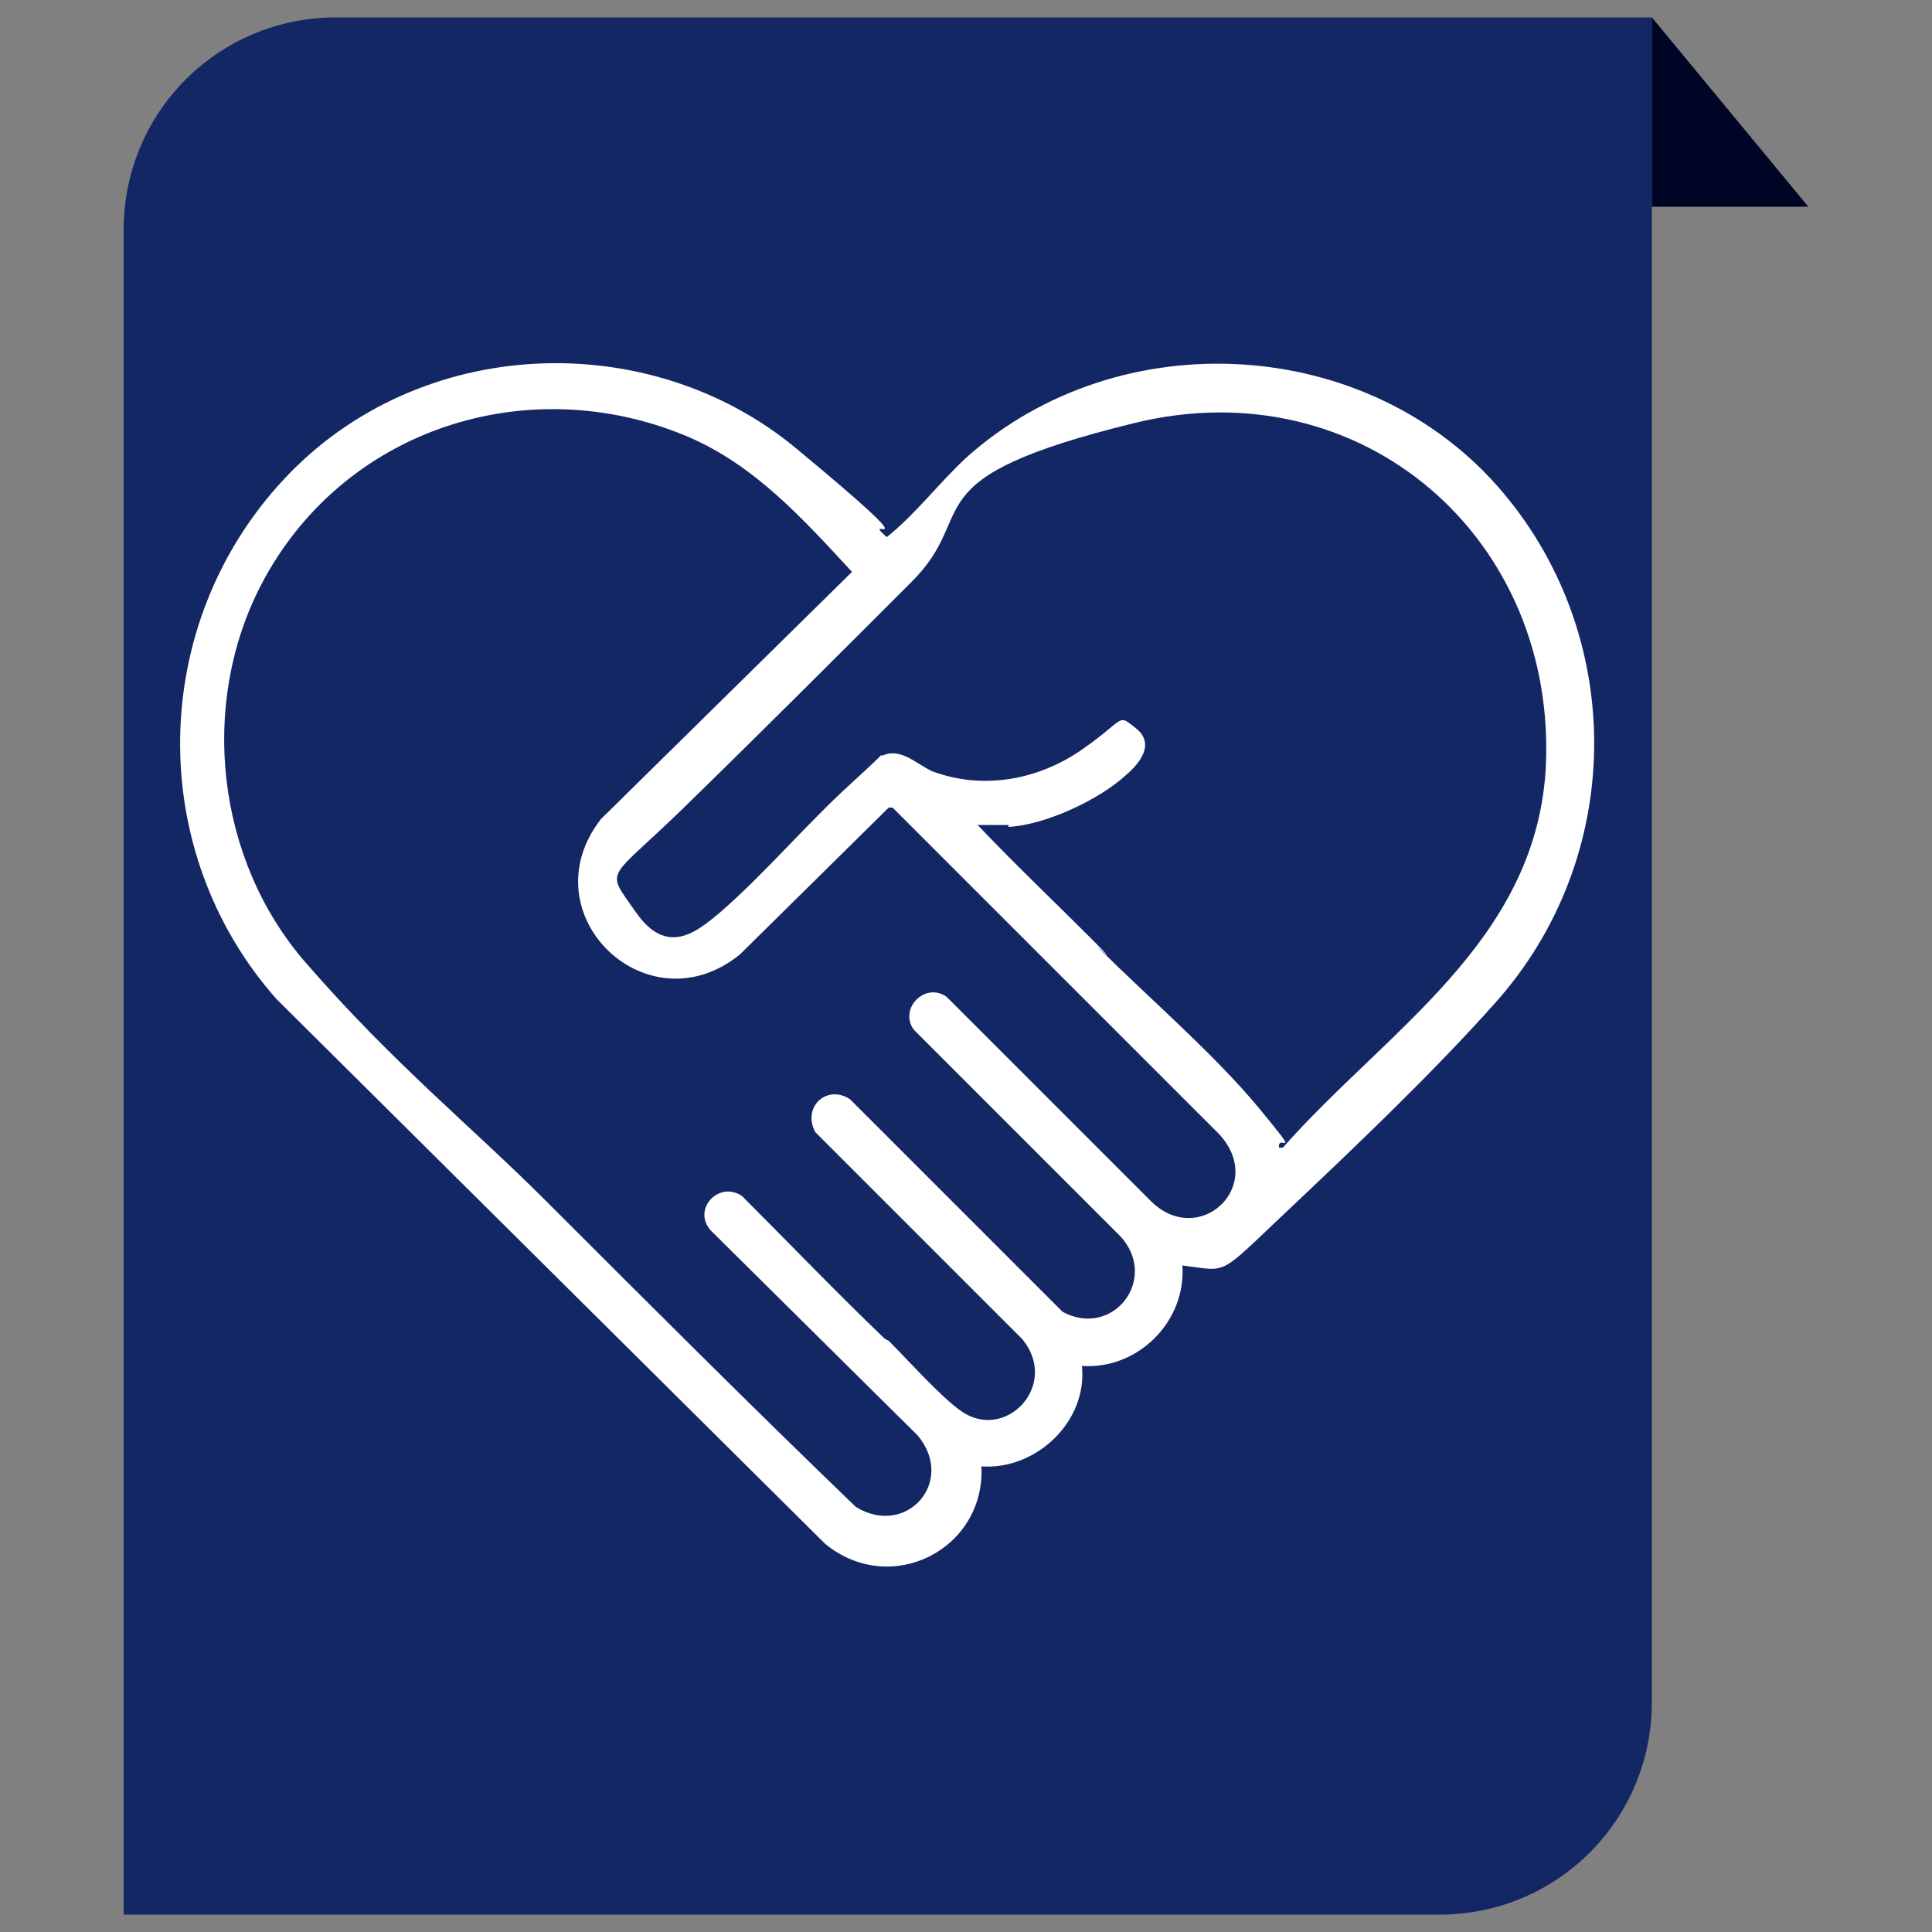
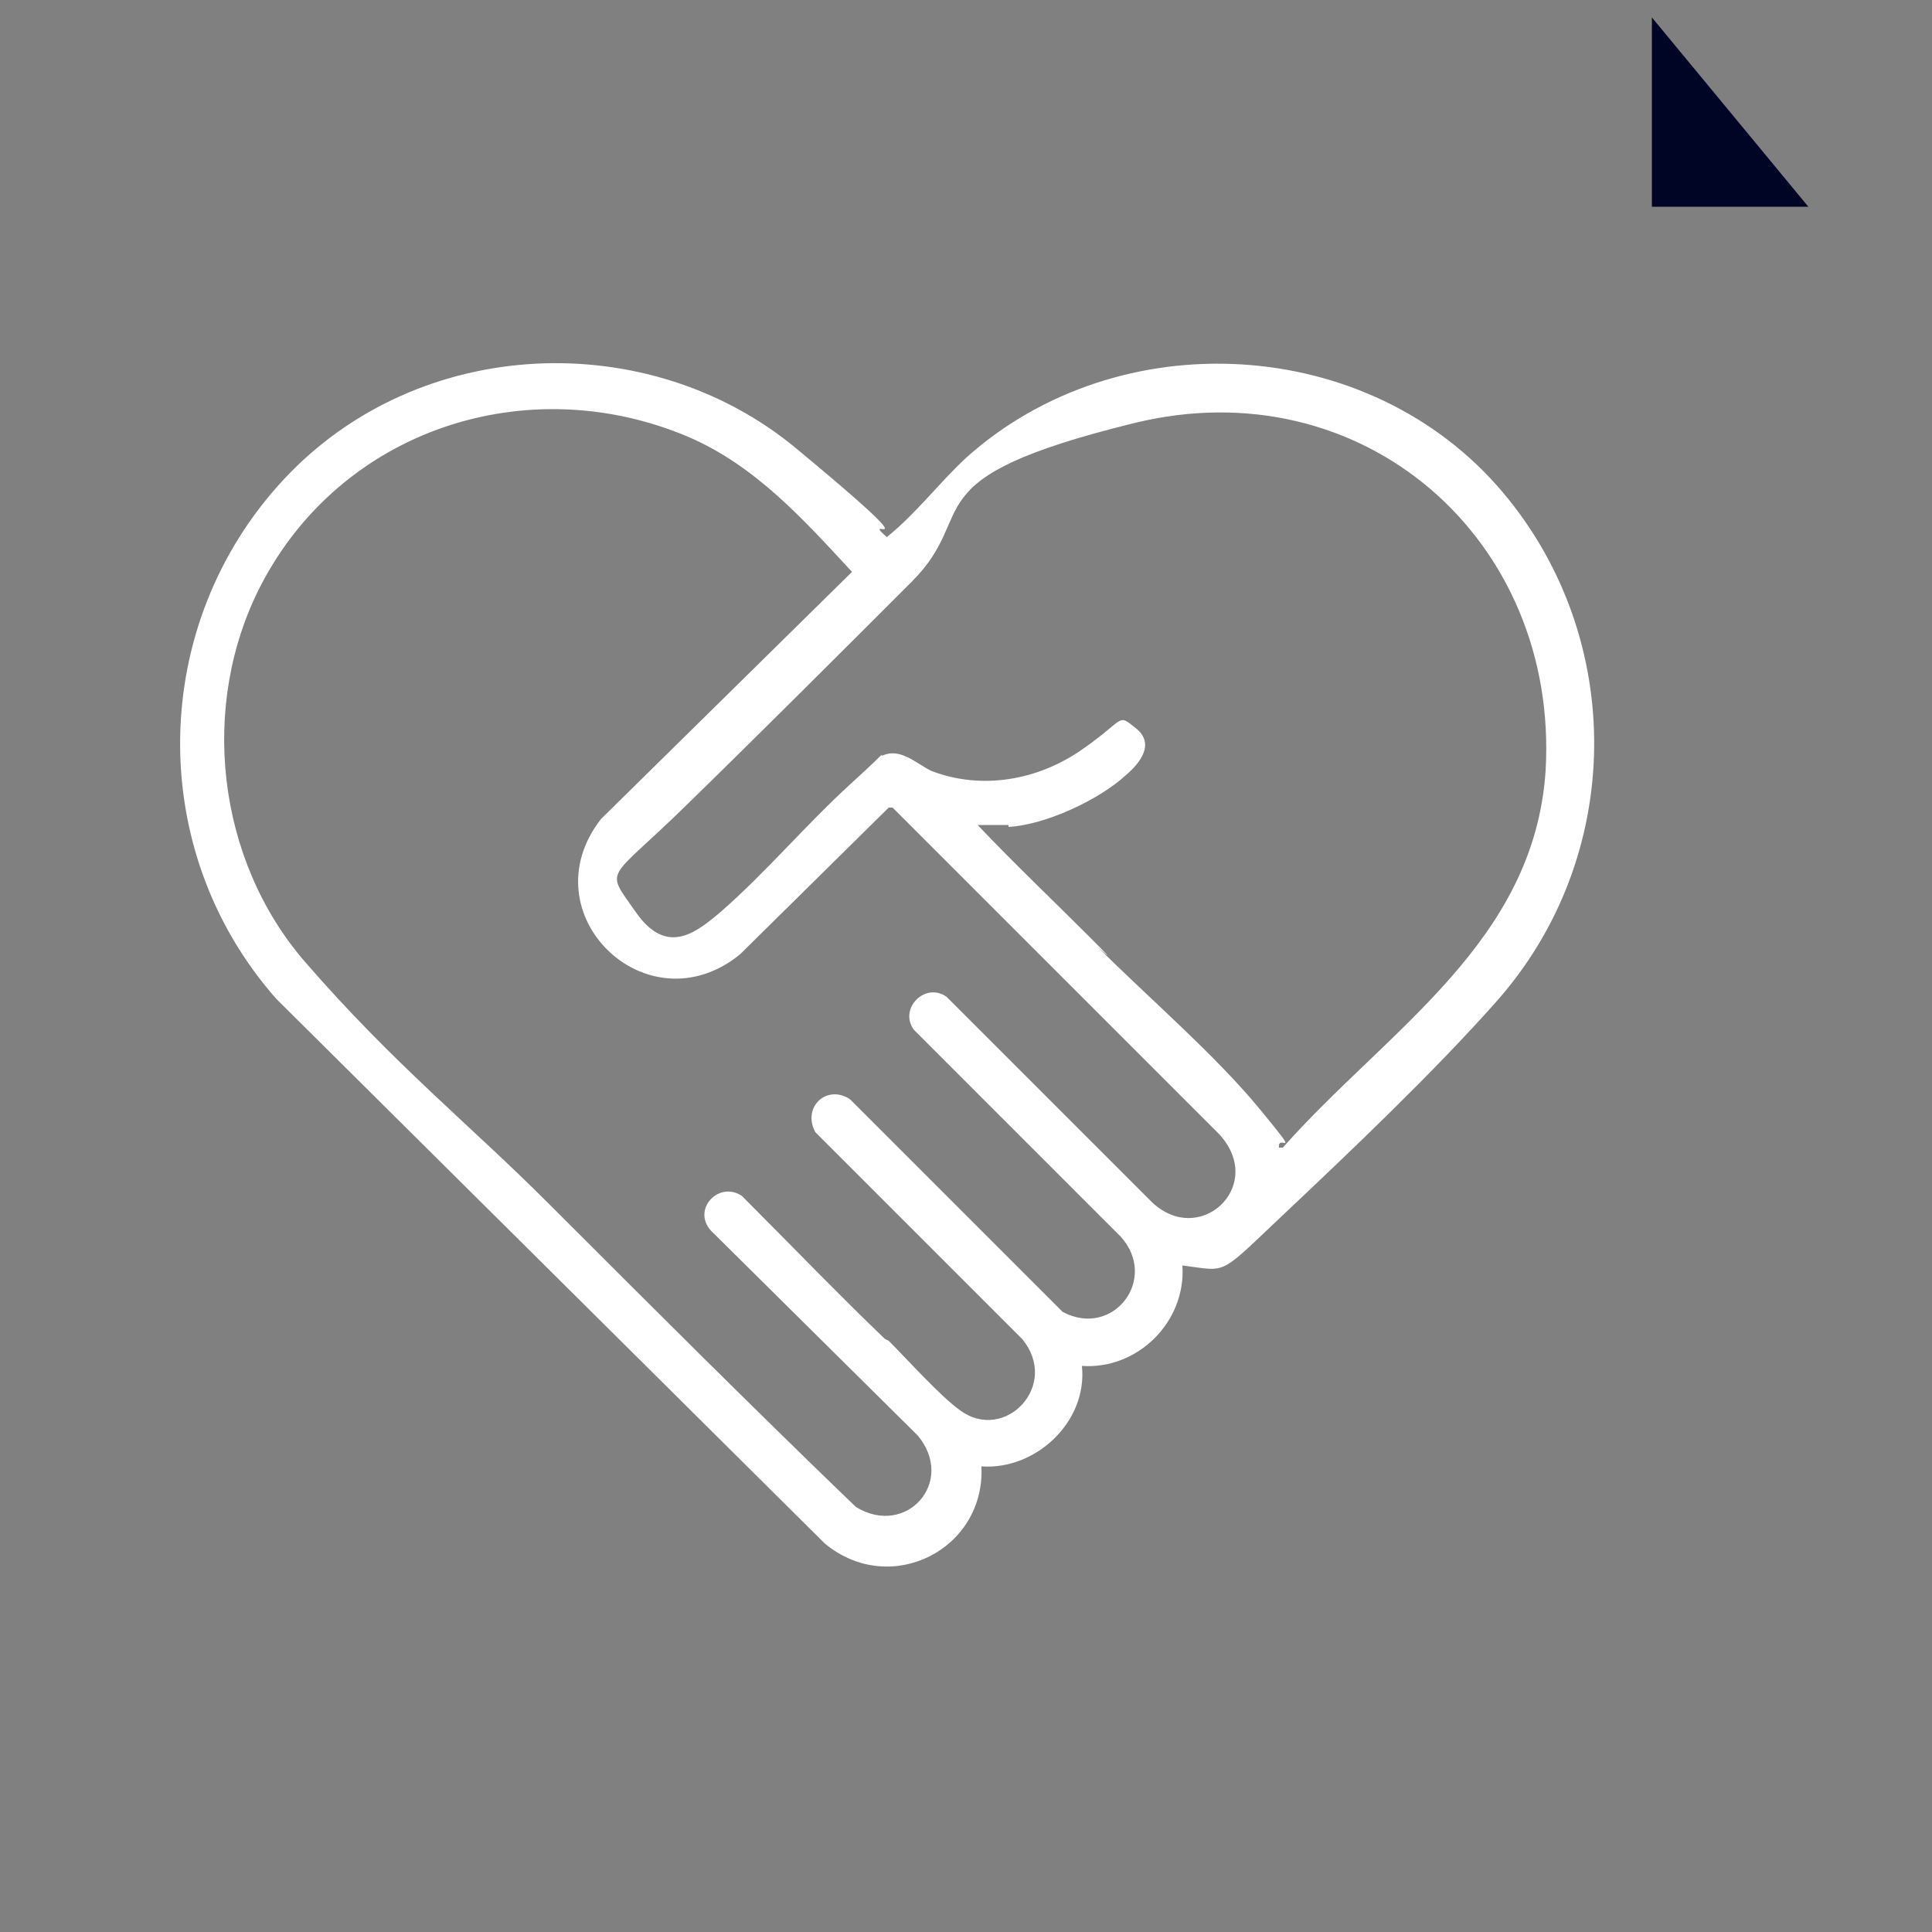
<svg xmlns="http://www.w3.org/2000/svg" id="Capa_1" version="1.1" viewBox="0 0 100 100">
  <rect x="0" y="0" width="100" height="100" fill="#808080" stroke="none" />
  <defs>
    <style>
      .st0 {
        fill: #000526;
      }

      .st1 {
        fill: #fff;
      }

      .st2 {
        fill: #142765;
      }
    </style>
  </defs>
-   <path class="st2" d="M74.5,99.1H6.4V11.9C6.4,5.8,11.3.9,17.4.9h68.1v87.2c0,6.1-4.9,11-11,11Z" />
  <polygon class="st0" points="85.5 .9 93.6 10.7 85.5 10.7 85.5 .9" />
  <path class="st1" d="M61.2,65.5c.2,2.9-2.3,5.4-5.2,5.2.3,2.9-2.4,5.4-5.2,5.2.2,4.3-4.7,6.8-8.1,4l-28.4-28.2c-6.8-7.7-6.6-19.4.4-26.9s18.9-7.9,26.5-1.6,3.1,3.2,4.7,4.6c1.5-1.2,2.7-2.8,4.1-4.1,7.9-7.1,20.9-6.4,27.8,1.8,6.4,7.6,6.3,18.9-.4,26.4-3.2,3.6-7.4,7.6-10.9,10.9s-2.9,3-5.3,2.7ZM46,69.4c1,1,2.7,2.9,3.7,3.6,2.3,1.7,5.2-1.3,3.2-3.7l-10.7-10.7c-.7-1.3.6-2.5,1.8-1.7l11,11c2.6,1.4,5-1.7,3-3.9l-10.7-10.7c-.8-1.1.6-2.5,1.7-1.7l10.5,10.5c2.5,2.6,6.1-.7,3.6-3.4l-16.9-16.9h-.2c0,0-7.7,7.6-7.7,7.6-4.8,3.9-11-2.1-7.2-7l13-12.8c-2.5-2.7-5-5.5-8.5-7-8.3-3.5-17.9-.4-22.1,7.7-3.2,6.2-2.3,14.2,2.3,19.5s8.5,8.4,12.5,12.4c5.3,5.3,10.6,10.6,16,15.8,2.6,1.6,5.2-1.3,3.2-3.7l-10.7-10.6c-1-1.1.4-2.6,1.6-1.8,2.5,2.5,4.9,5,7.4,7.4ZM52.2,42.7c-.5,0-1.1,0-1.6,0,1.9,2,3.9,3.9,5.8,5.8s.2.3.4.5c2.6,2.6,6.1,5.6,8.4,8.4s.9,1.2,1,2h.2c5.4-6.1,13-10.6,13.6-19.5.7-12-9.5-20.9-21.3-18s-7.9,4.6-11.5,8.2c-3.9,3.9-7.8,7.8-11.8,11.7s-4.1,3.1-2.5,5.4,3.1,1.1,4.4,0c2.3-2,4.4-4.5,6.7-6.6s1.4-1.4,1.7-1.5c.9-.4,1.7.4,2.5.8,2.6,1,5.5.5,7.8-1.1s1.8-1.9,2.8-1.1.2,1.8-.5,2.4c-1.4,1.3-4.2,2.6-6.1,2.7Z" />
</svg>